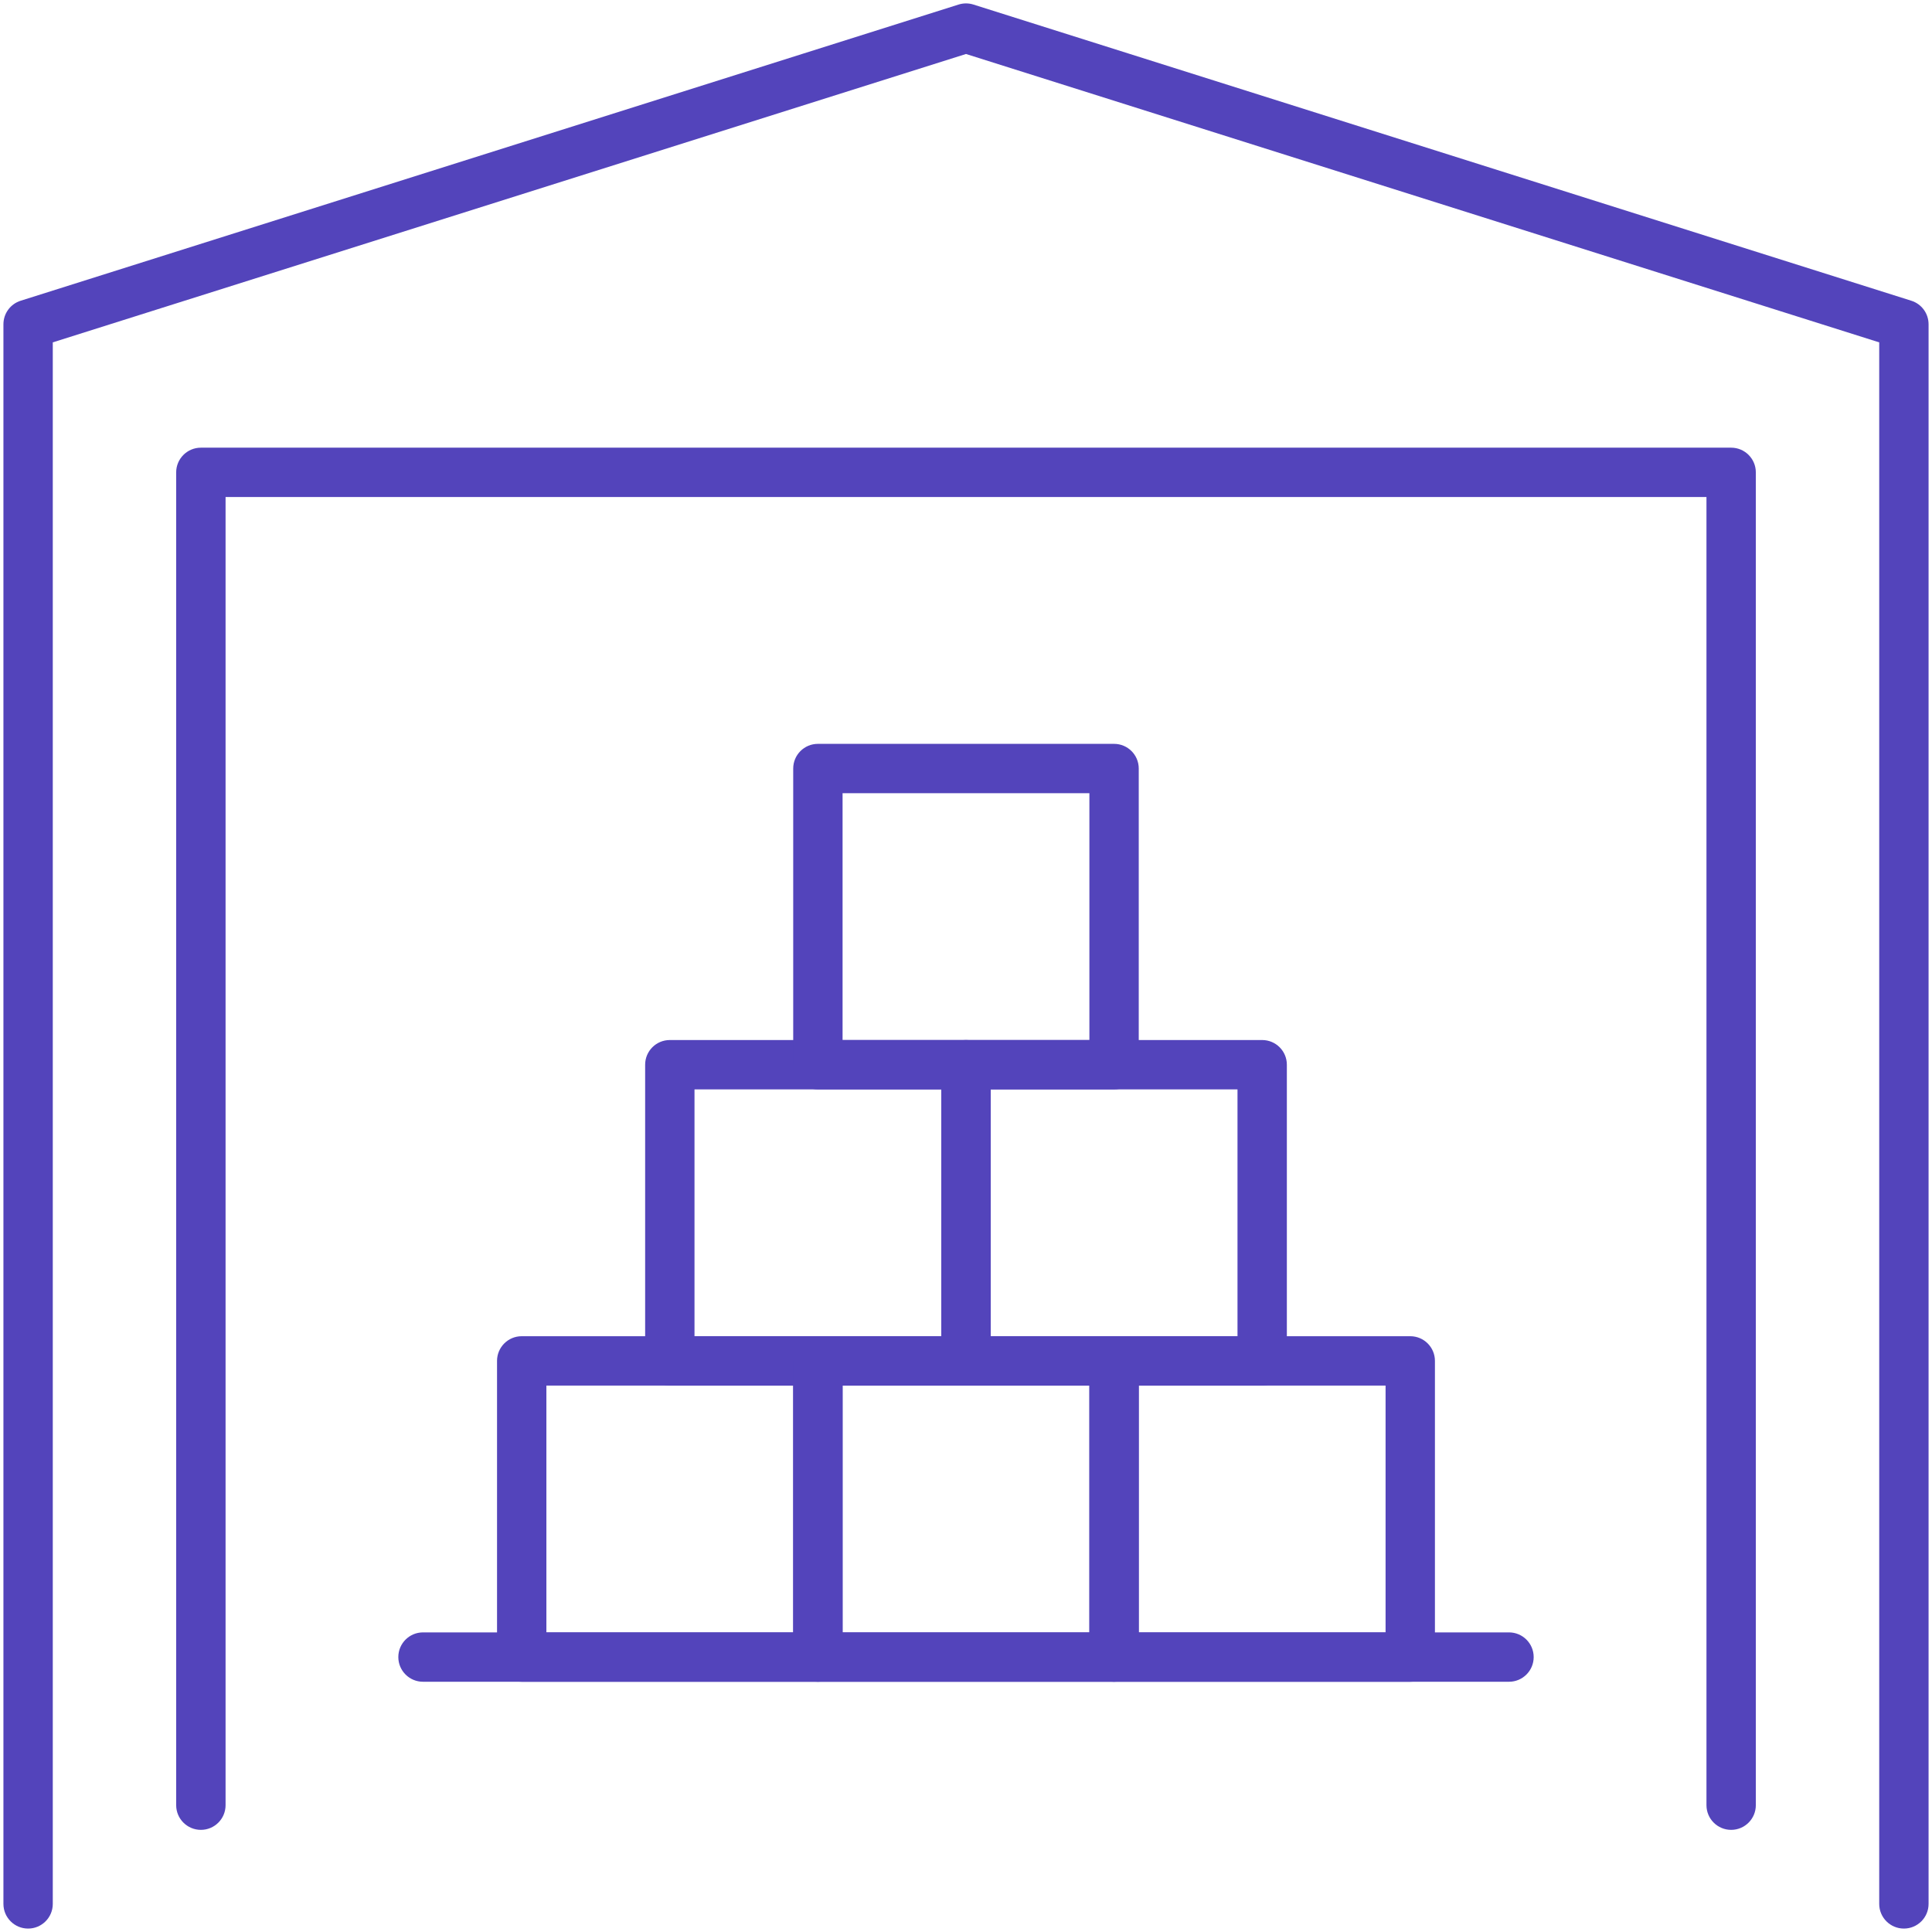
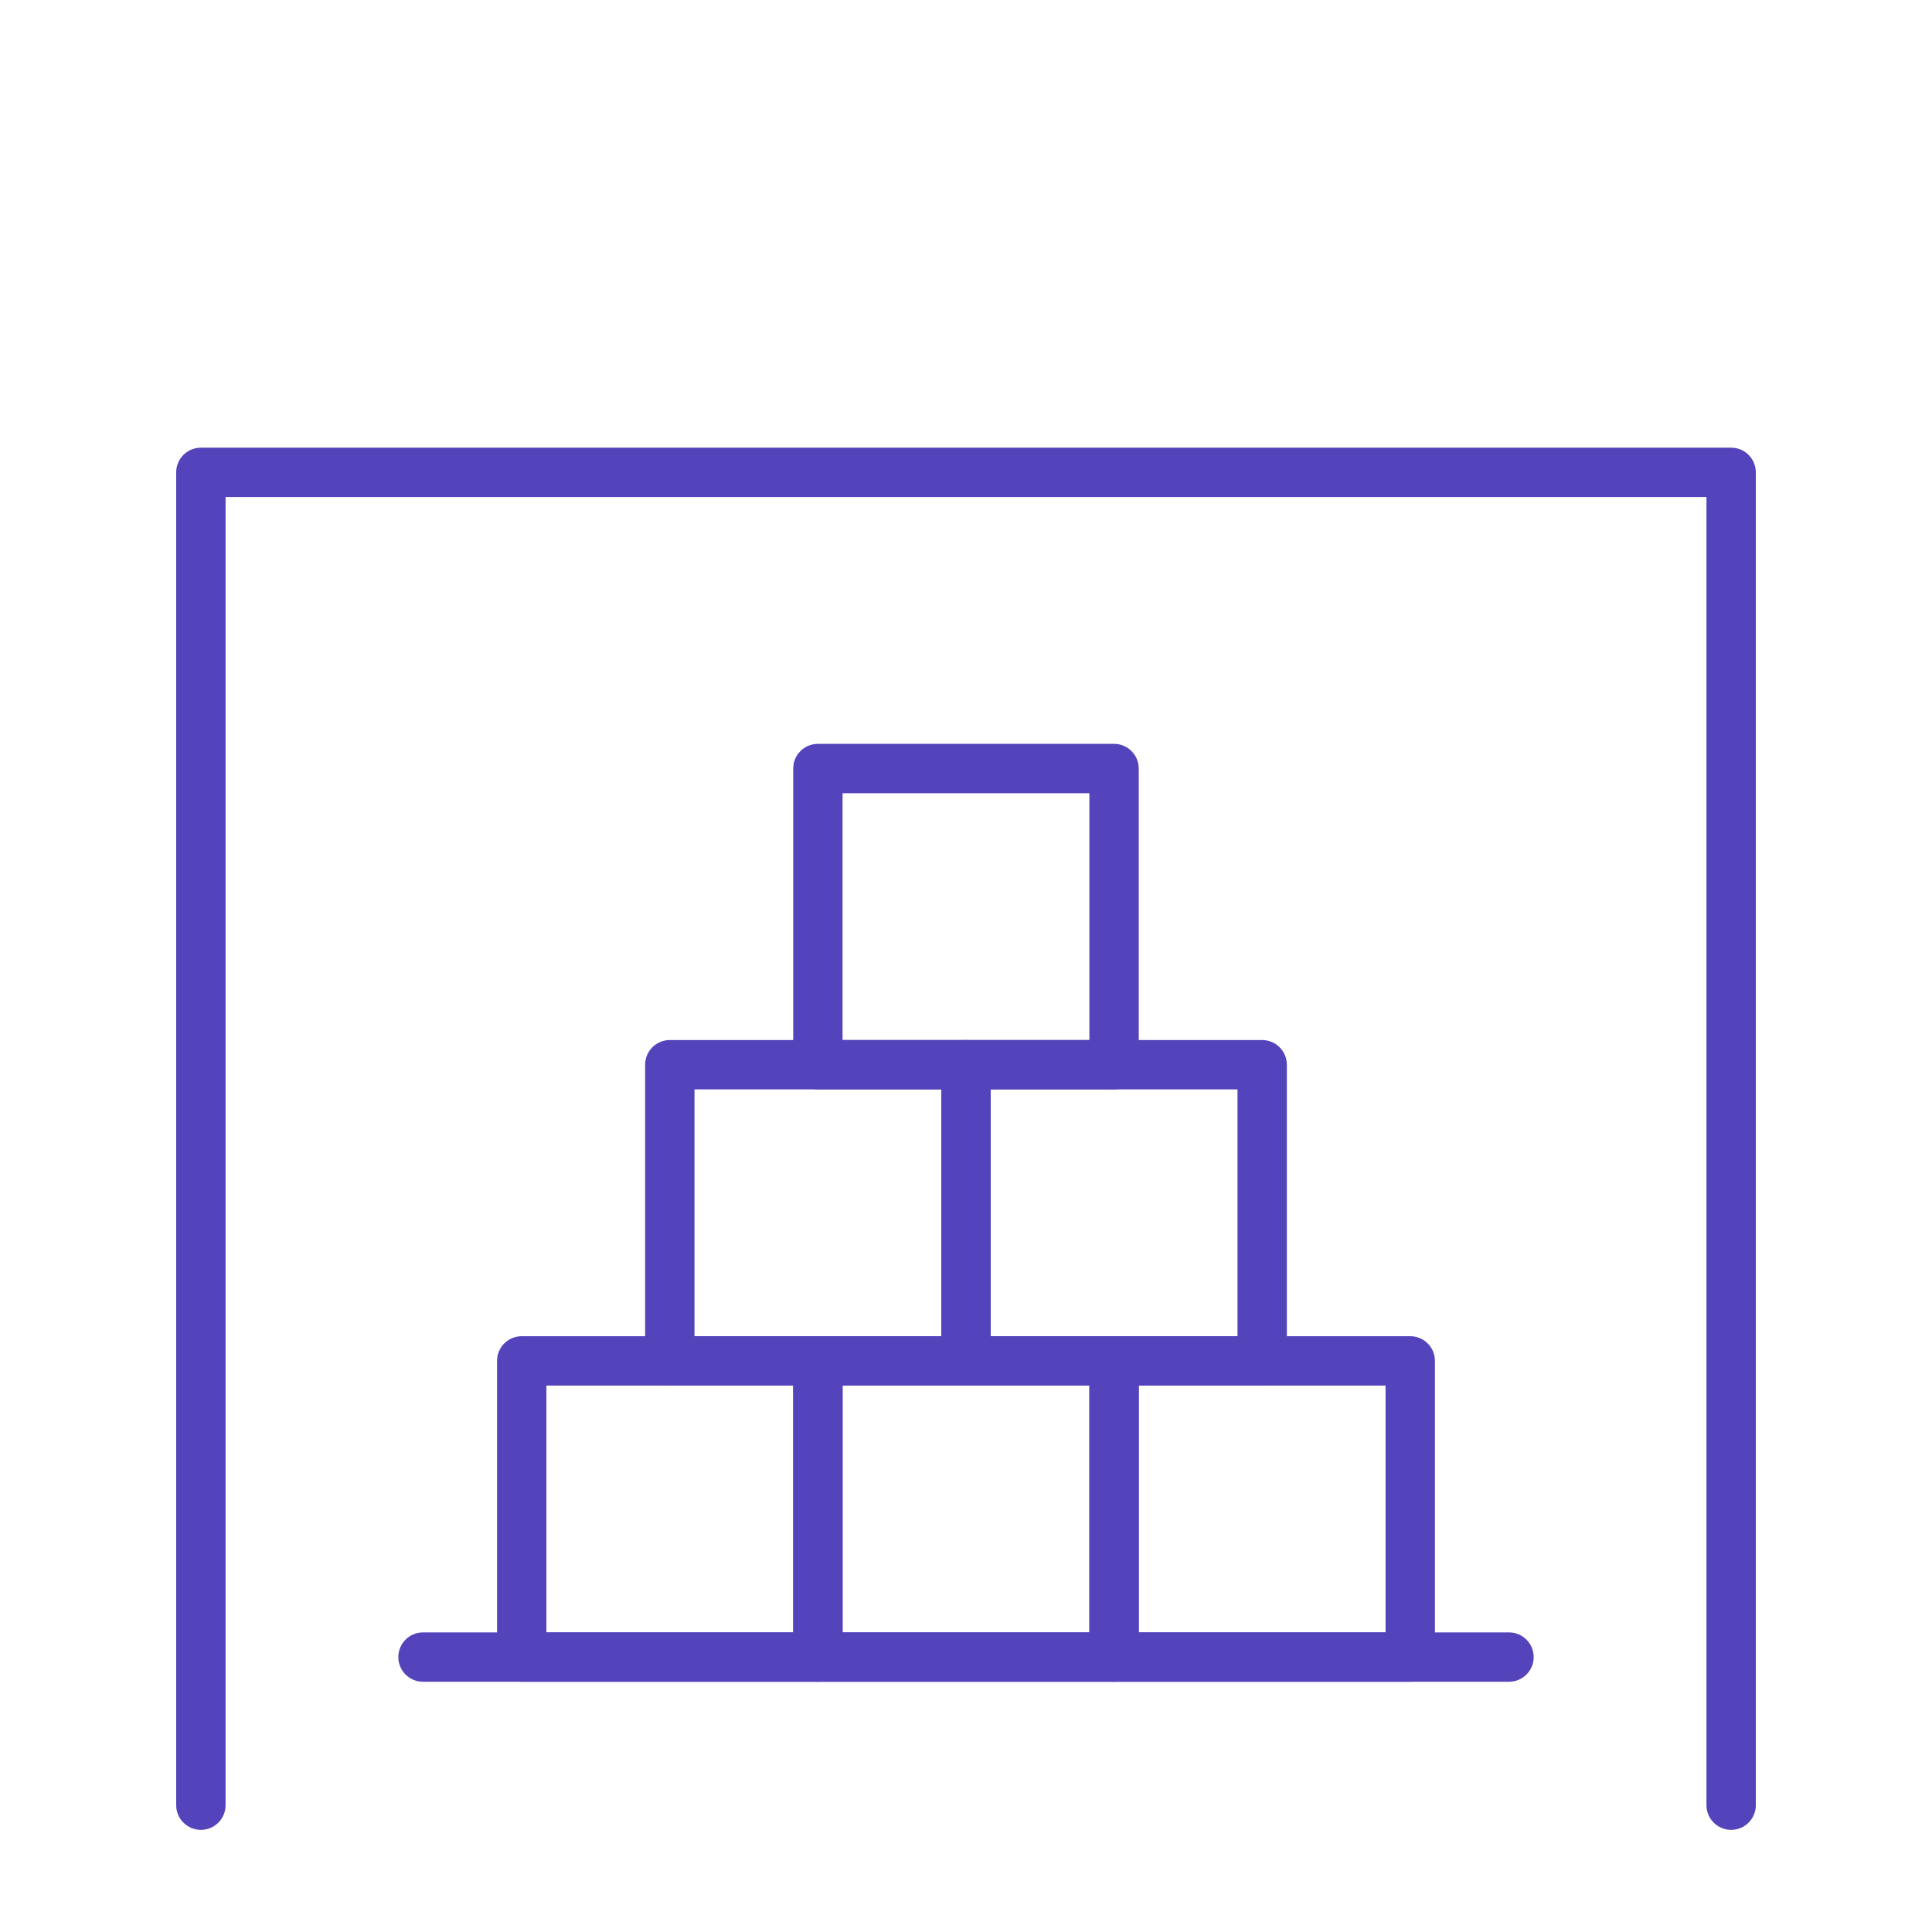
<svg xmlns="http://www.w3.org/2000/svg" width="53" height="53" viewBox="0 0 53 53" fill="none">
-   <path fill-rule="evenodd" clip-rule="evenodd" d="M26.296 0.125C26.429 0.083 26.571 0.083 26.704 0.125L52.433 8.25C52.715 8.339 52.906 8.6 52.906 8.896V52.229C52.906 52.603 52.603 52.906 52.229 52.906C51.855 52.906 51.552 52.603 51.552 52.229V9.392L26.5 1.481L1.448 9.392V52.229C1.448 52.603 1.145 52.906 0.771 52.906C0.397 52.906 0.094 52.603 0.094 52.229V8.896C0.094 8.6 0.285 8.339 0.567 8.25L26.296 0.125Z" fill="#5344BB" />
  <path fill-rule="evenodd" clip-rule="evenodd" d="M4.833 12.958C4.833 12.584 5.137 12.281 5.511 12.281H47.49C47.864 12.281 48.167 12.584 48.167 12.958V49.521C48.167 49.895 47.864 50.198 47.49 50.198C47.116 50.198 46.813 49.895 46.813 49.521V13.635H6.188V49.521C6.188 49.895 5.885 50.198 5.511 50.198C5.137 50.198 4.833 49.895 4.833 49.521V12.958Z" fill="#5344BB" />
  <path fill-rule="evenodd" clip-rule="evenodd" d="M13.635 37.333C13.635 36.959 13.938 36.656 14.312 36.656H22.437C22.811 36.656 23.114 36.959 23.114 37.333V45.458C23.114 45.832 22.811 46.135 22.437 46.135H14.312C13.938 46.135 13.635 45.832 13.635 45.458V37.333ZM14.989 38.01V44.781H21.76V38.01H14.989Z" fill="#5344BB" />
  <path fill-rule="evenodd" clip-rule="evenodd" d="M17.698 29.208C17.698 28.834 18.001 28.531 18.375 28.531H26.5C26.874 28.531 27.177 28.834 27.177 29.208V37.333C27.177 37.707 26.874 38.01 26.5 38.01H18.375C18.001 38.01 17.698 37.707 17.698 37.333V29.208ZM19.052 29.885V36.656H25.823V29.885H19.052Z" fill="#5344BB" />
  <path fill-rule="evenodd" clip-rule="evenodd" d="M21.76 37.333C21.76 36.959 22.063 36.656 22.437 36.656H30.562C30.936 36.656 31.239 36.959 31.239 37.333V45.458C31.239 45.832 30.936 46.135 30.562 46.135H22.437C22.063 46.135 21.76 45.832 21.76 45.458V37.333ZM23.114 38.01V44.781H29.885V38.01H23.114Z" fill="#5344BB" />
  <path fill-rule="evenodd" clip-rule="evenodd" d="M25.823 29.208C25.823 28.834 26.126 28.531 26.5 28.531H34.625C34.999 28.531 35.302 28.834 35.302 29.208V37.333C35.302 37.707 34.999 38.01 34.625 38.01H26.5C26.126 38.01 25.823 37.707 25.823 37.333V29.208ZM27.177 29.885V36.656H33.948V29.885H27.177Z" fill="#5344BB" />
  <path fill-rule="evenodd" clip-rule="evenodd" d="M21.76 21.083C21.76 20.709 22.063 20.406 22.437 20.406H30.562C30.936 20.406 31.239 20.709 31.239 21.083V29.208C31.239 29.582 30.936 29.885 30.562 29.885H22.437C22.063 29.885 21.76 29.582 21.76 29.208V21.083ZM23.114 21.76V28.531H29.885V21.76H23.114Z" fill="#5344BB" />
  <path fill-rule="evenodd" clip-rule="evenodd" d="M29.885 37.333C29.885 36.959 30.188 36.656 30.562 36.656H38.687C39.061 36.656 39.364 36.959 39.364 37.333V45.458C39.364 45.832 39.061 46.135 38.687 46.135H30.562C30.188 46.135 29.885 45.832 29.885 45.458V37.333ZM31.239 38.01V44.781H38.01V38.01H31.239Z" fill="#5344BB" />
  <path fill-rule="evenodd" clip-rule="evenodd" d="M10.927 45.458C10.927 45.084 11.23 44.781 11.604 44.781H41.396C41.77 44.781 42.073 45.084 42.073 45.458C42.073 45.832 41.77 46.135 41.396 46.135H11.604C11.23 46.135 10.927 45.832 10.927 45.458Z" fill="#5344BB" />
</svg>